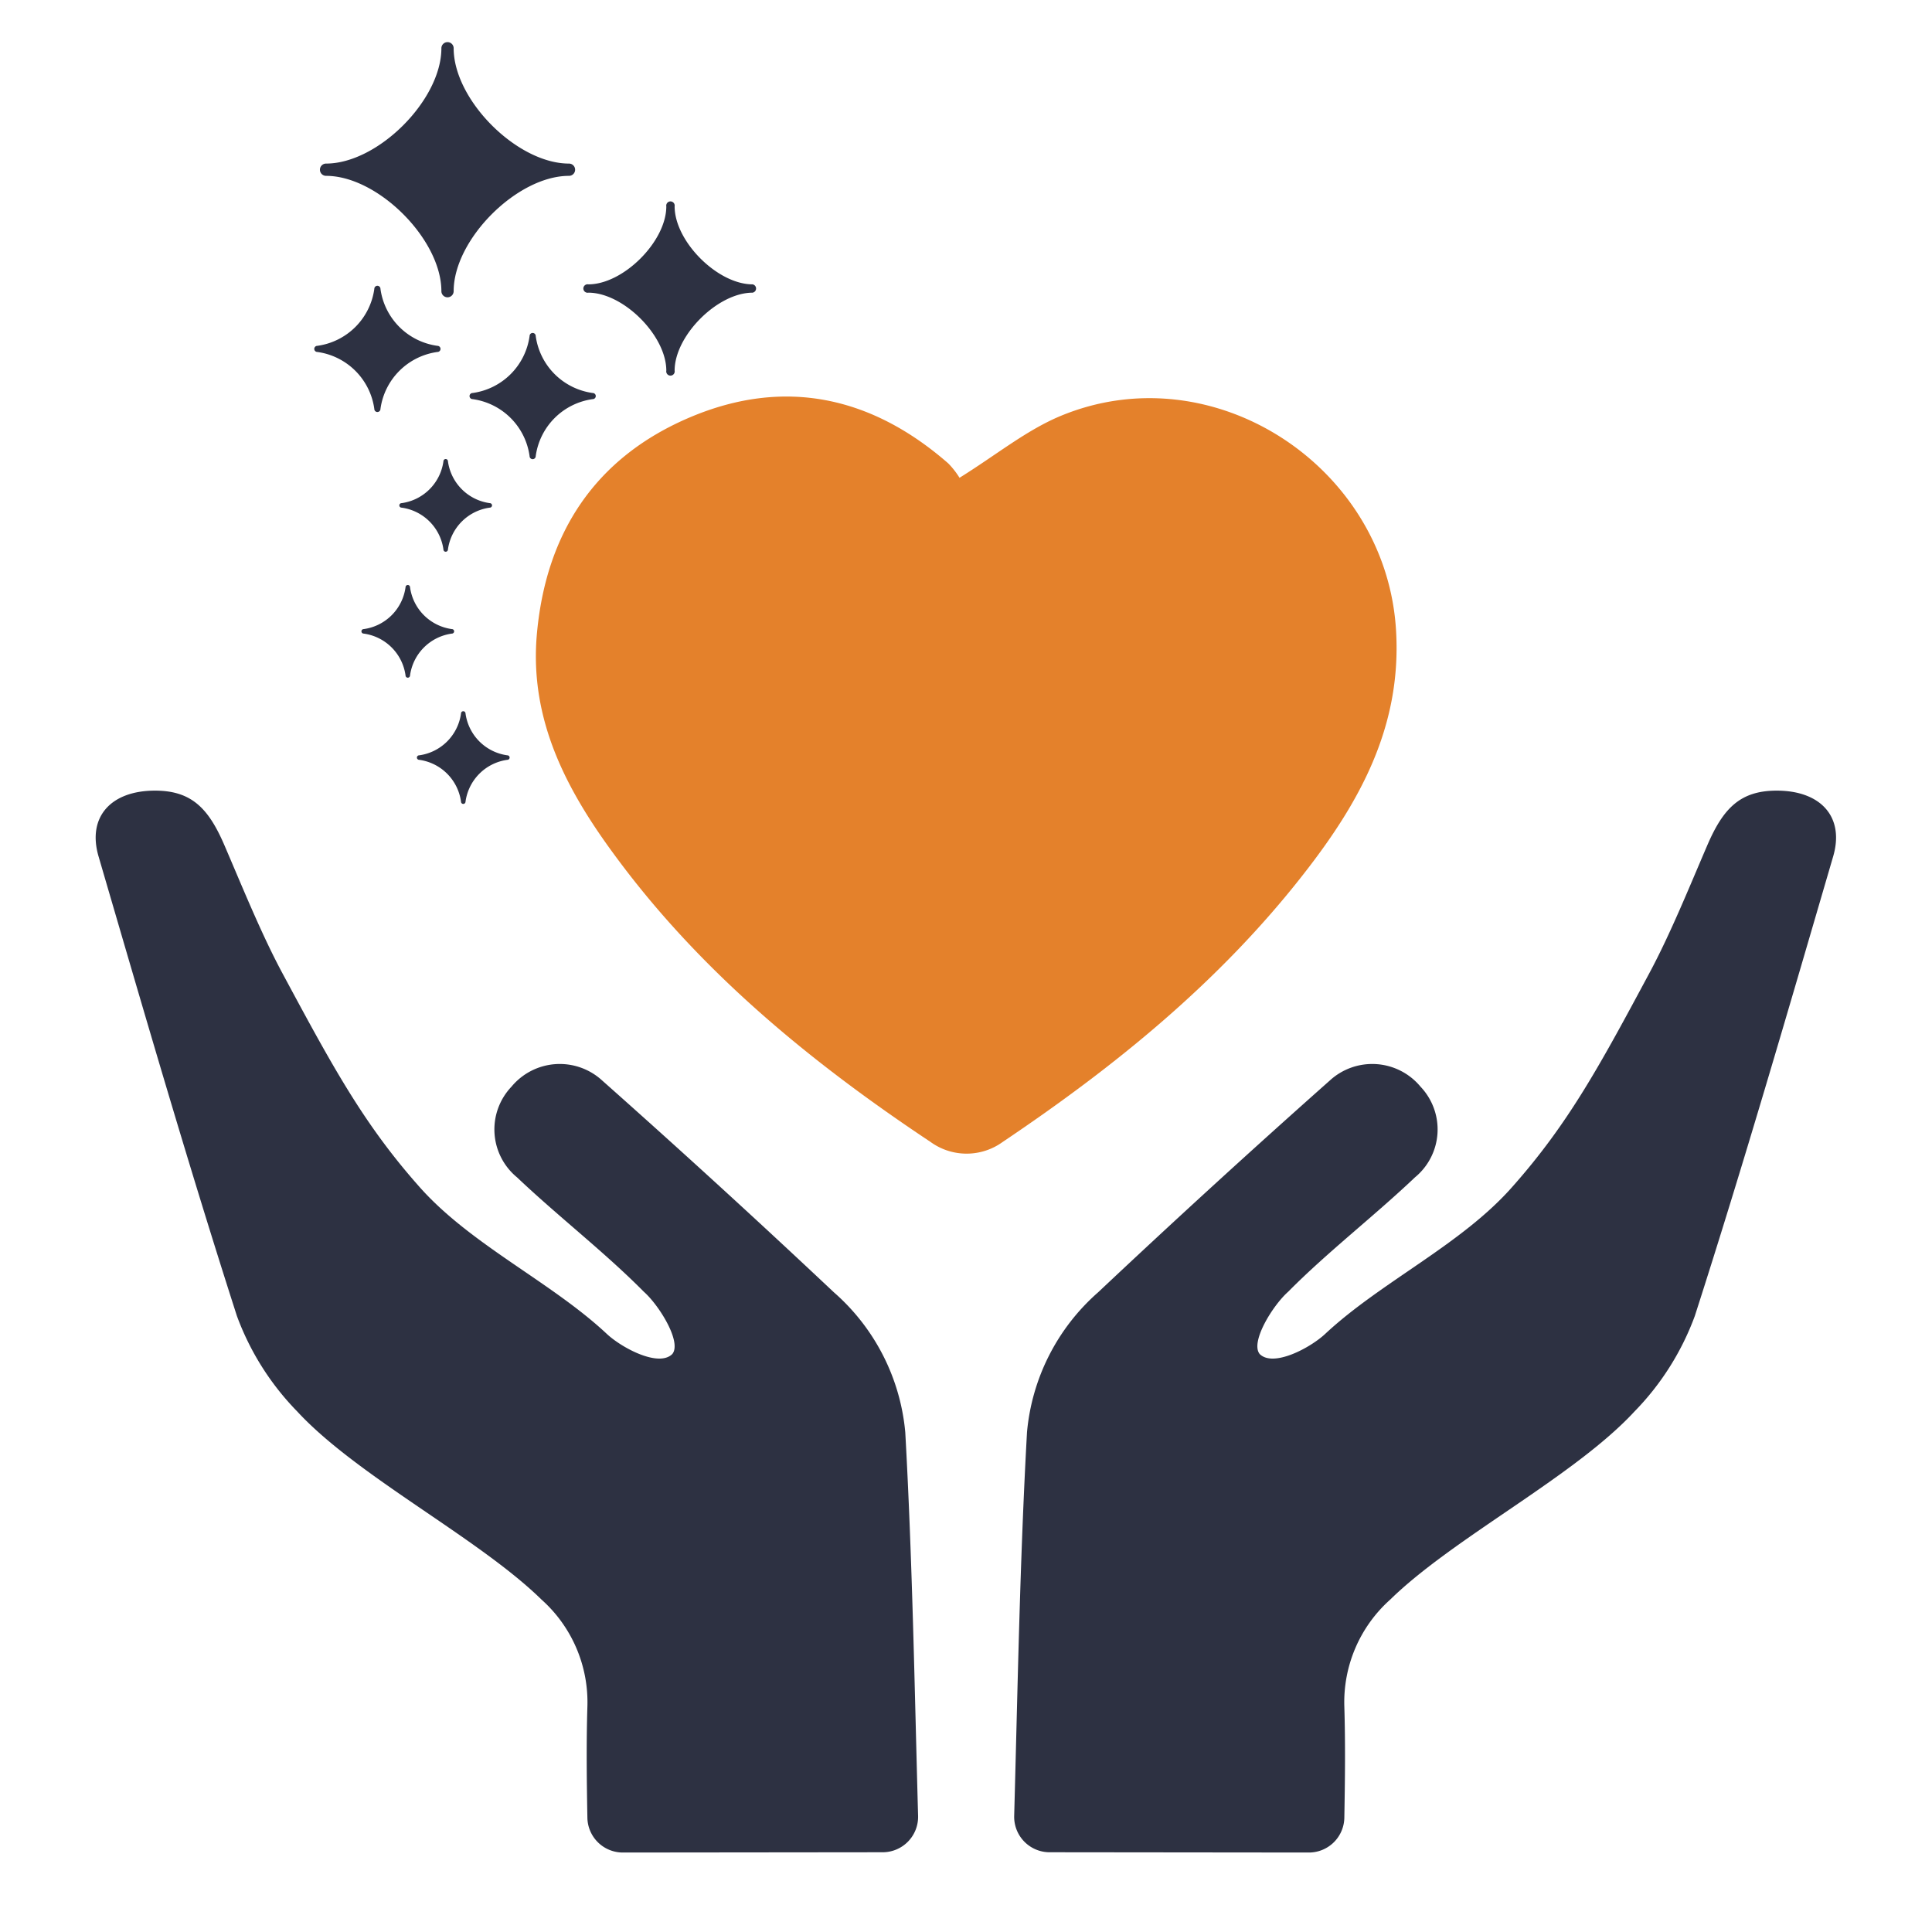
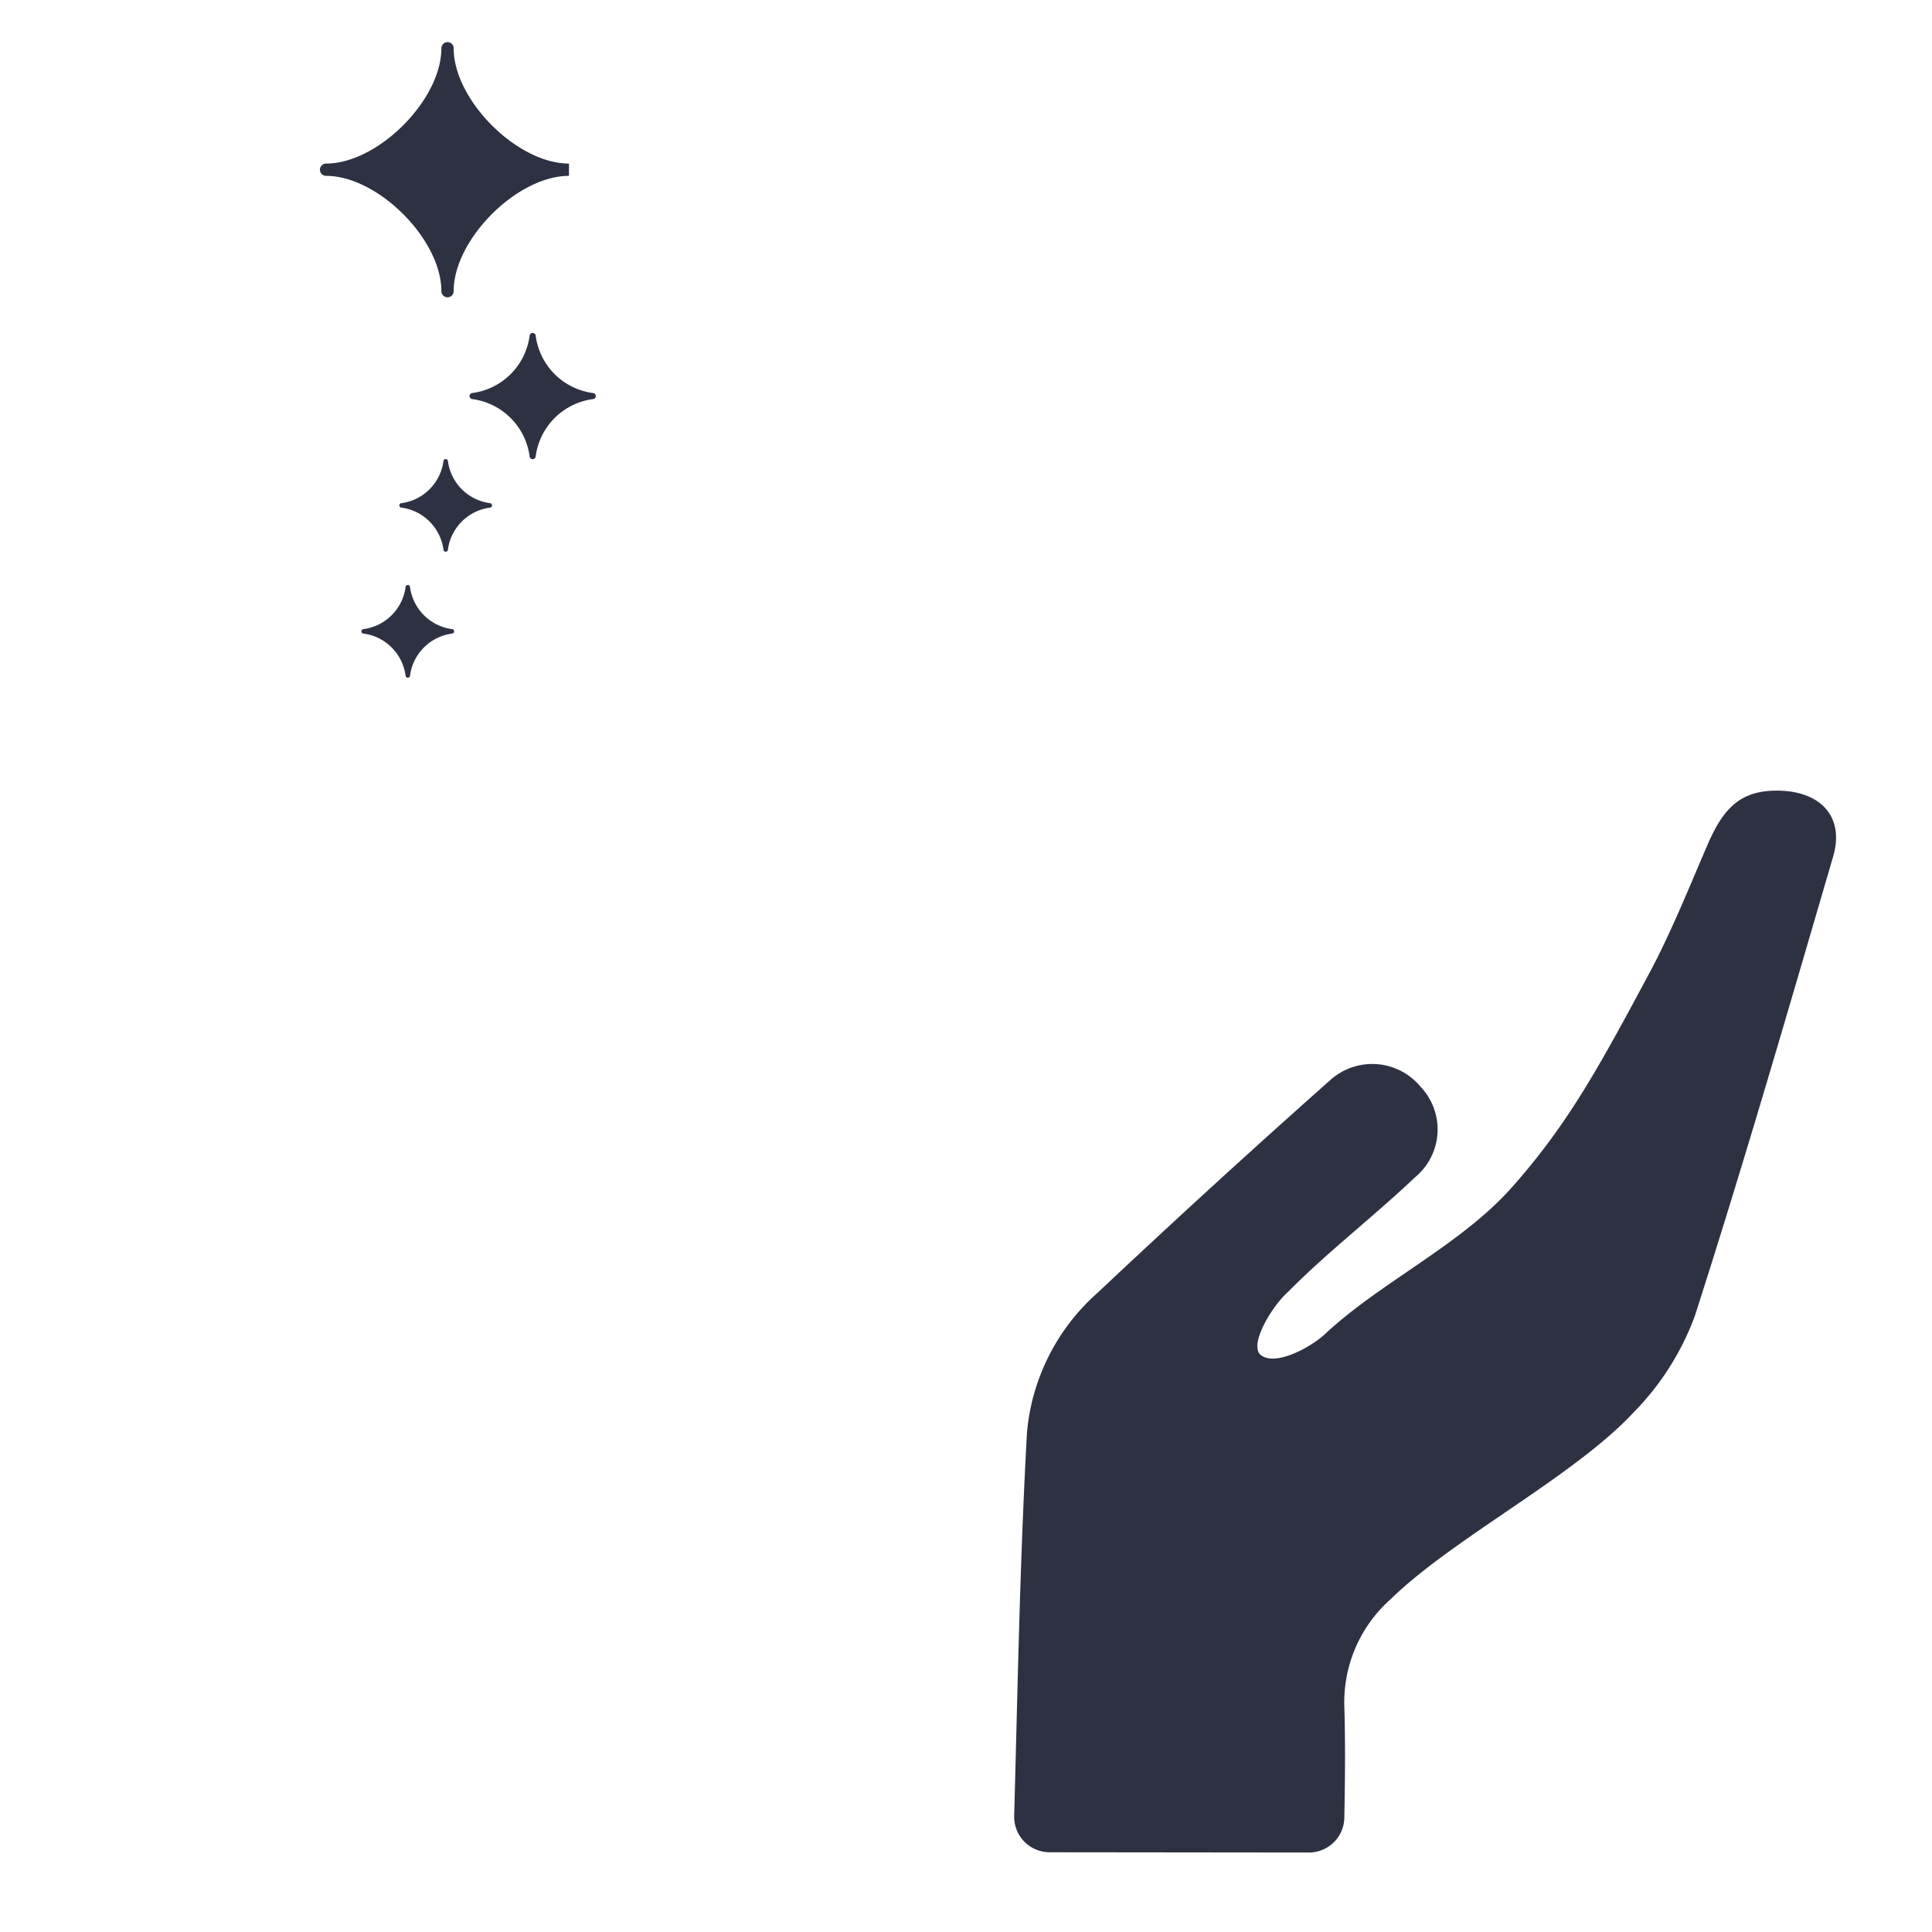
<svg xmlns="http://www.w3.org/2000/svg" id="Слой_1" data-name="Слой 1" viewBox="0 0 141.73 141.73">
  <defs>
    <style>.cls-1{fill:#2d3142;}.cls-2{fill:#e4812b;}</style>
  </defs>
  <title>Забота</title>
-   <path class="cls-1" d="M41.74,12c-3.8,0-8.46-4.66-8.46-8.46a.45.45,0,0,0-.9,0c0,3.8-4.66,8.46-8.46,8.46a.45.45,0,0,0,0,.9c3.8,0,8.46,4.66,8.46,8.46a.45.45,0,0,0,.9,0c0-3.8,4.66-8.46,8.46-8.46a.45.45,0,0,0,0-.9Z" />
-   <path class="cls-1" d="M55.21,20.86c-2.57,0-5.72-3.15-5.72-5.72a.31.31,0,1,0-.61,0c0,2.57-3.15,5.72-5.72,5.72a.31.31,0,1,0,0,.61c2.57,0,5.72,3.15,5.72,5.72a.31.31,0,1,0,.61,0c0-2.57,3.15-5.72,5.72-5.72a.31.31,0,0,0,0-.61Z" />
+   <path class="cls-1" d="M41.74,12c-3.8,0-8.46-4.66-8.46-8.46a.45.45,0,0,0-.9,0c0,3.8-4.66,8.46-8.46,8.46a.45.45,0,0,0,0,.9c3.8,0,8.46,4.66,8.46,8.46a.45.45,0,0,0,.9,0c0-3.8,4.66-8.46,8.46-8.46Z" />
  <path class="cls-1" d="M43.48,28.83a4.89,4.89,0,0,1-4.18-4.18.22.22,0,0,0-.45,0,4.89,4.89,0,0,1-4.18,4.18.22.22,0,1,0,0,.45,4.89,4.89,0,0,1,4.18,4.18.22.22,0,0,0,.45,0,4.89,4.89,0,0,1,4.18-4.18.22.22,0,1,0,0-.45Z" />
-   <path class="cls-1" d="M32.09,25.37a4.89,4.89,0,0,1-4.18-4.18.22.22,0,1,0-.45,0,4.89,4.89,0,0,1-4.18,4.18.22.22,0,1,0,0,.45A4.89,4.89,0,0,1,27.46,30a.22.22,0,0,0,.45,0,4.89,4.89,0,0,1,4.18-4.18.22.22,0,0,0,0-.45Z" />
  <path class="cls-1" d="M35.93,36.91a3.59,3.59,0,0,1-3.07-3.07.16.16,0,1,0-.33,0,3.59,3.59,0,0,1-3.07,3.07.16.16,0,1,0,0,.33,3.59,3.59,0,0,1,3.07,3.07.16.16,0,1,0,.33,0,3.59,3.59,0,0,1,3.07-3.07.16.16,0,0,0,0-.33Z" />
  <path class="cls-1" d="M33.15,46.15a3.59,3.59,0,0,1-3.07-3.07.16.16,0,1,0-.33,0,3.59,3.59,0,0,1-3.07,3.07.16.16,0,1,0,0,.33,3.59,3.59,0,0,1,3.07,3.07.16.16,0,1,0,.33,0,3.59,3.59,0,0,1,3.07-3.07.16.16,0,1,0,0-.33Z" />
-   <path class="cls-1" d="M37.22,55.41a3.59,3.59,0,0,1-3.07-3.07.16.16,0,1,0-.33,0,3.59,3.59,0,0,1-3.07,3.07.16.16,0,1,0,0,.33,3.59,3.59,0,0,1,3.07,3.07.16.16,0,0,0,.33,0,3.59,3.59,0,0,1,3.07-3.07.16.16,0,0,0,0-.33Z" />
-   <path class="cls-2" d="M70.39,35.05c2.7-1.68,4.89-3.48,7.4-4.53,11.21-4.67,24,3.72,24.63,15.86.38,7-2.72,12.53-6.76,17.7C89.49,72,81.82,78.22,73.56,83.77a4.51,4.51,0,0,1-5.3,0C59.45,77.91,51.3,71.23,45,62.61c-3.46-4.71-6.12-9.78-5.63-15.92C40,39.1,43.68,33.54,50.65,30.6S64,29.13,69.57,34A6.12,6.12,0,0,1,70.39,35.05Z" />
-   <path class="cls-1" d="M64.75,135.88a2.6,2.6,0,0,0,2.6-2.68c-.26-9.47-.42-18.81-.94-28.13A15.51,15.51,0,0,0,61.17,94.8q-8.38-7.89-17-15.54a4.6,4.6,0,0,0-6.65.46,4.55,4.55,0,0,0,.41,6.65c3,2.85,6.42,5.48,9.3,8.39,1.13,1,2.8,3.7,2.09,4.57-1,1-3.73-.46-4.82-1.49C40.39,94,34.46,91.28,30.71,87c-4.08-4.61-6.37-8.87-10-15.62-1.55-2.89-2.95-6.36-4.25-9.38-1.16-2.69-2.4-4-5.09-4-3.24,0-5,1.94-4.13,4.86,3.29,11.25,6.55,22.52,10.14,33.68a19.8,19.8,0,0,0,4.42,7c4.39,4.76,13.29,9.27,17.92,13.8a10.09,10.09,0,0,1,3.37,7.88c-.08,2.67-.05,5.34,0,8.09a2.6,2.6,0,0,0,2.6,2.59Z" />
  <path class="cls-1" d="M77,135.88a2.6,2.6,0,0,1-2.6-2.68c.26-9.47.42-18.81.94-28.13A15.51,15.51,0,0,1,80.56,94.8q8.38-7.89,17-15.54a4.6,4.6,0,0,1,6.65.46,4.55,4.55,0,0,1-.41,6.65c-3,2.85-6.42,5.48-9.3,8.39-1.13,1-2.8,3.7-2.09,4.57,1,1,3.73-.46,4.82-1.49C101.35,94,107.27,91.28,111,87c4.08-4.61,6.38-8.87,10-15.62,1.55-2.89,2.95-6.36,4.25-9.38,1.16-2.69,2.4-4,5.09-4,3.24,0,5,1.94,4.13,4.86-3.29,11.25-6.55,22.52-10.14,33.68a19.8,19.8,0,0,1-4.42,7c-4.39,4.76-13.29,9.27-17.92,13.8a10.09,10.09,0,0,0-3.37,7.88c.08,2.67.05,5.34,0,8.09a2.6,2.6,0,0,1-2.6,2.59Z" />
</svg>